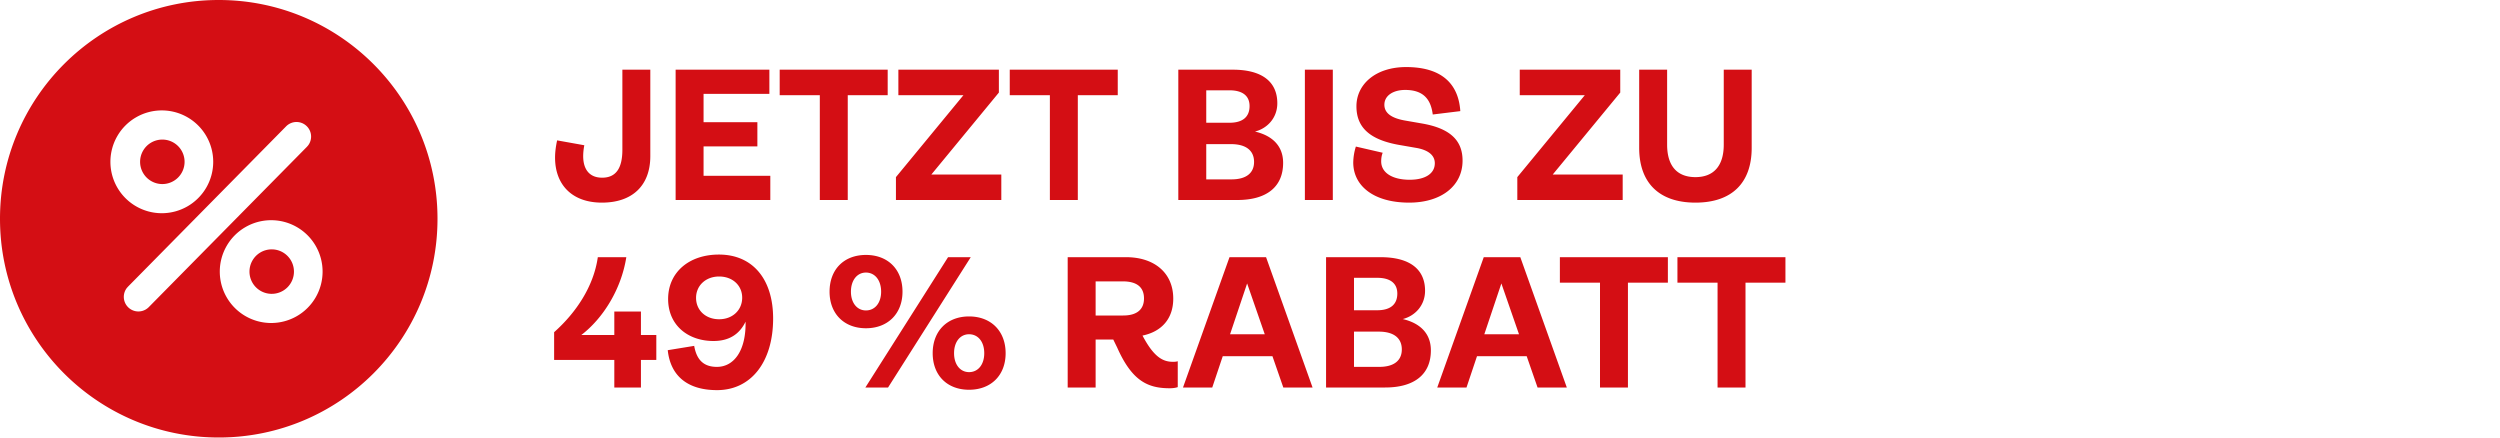
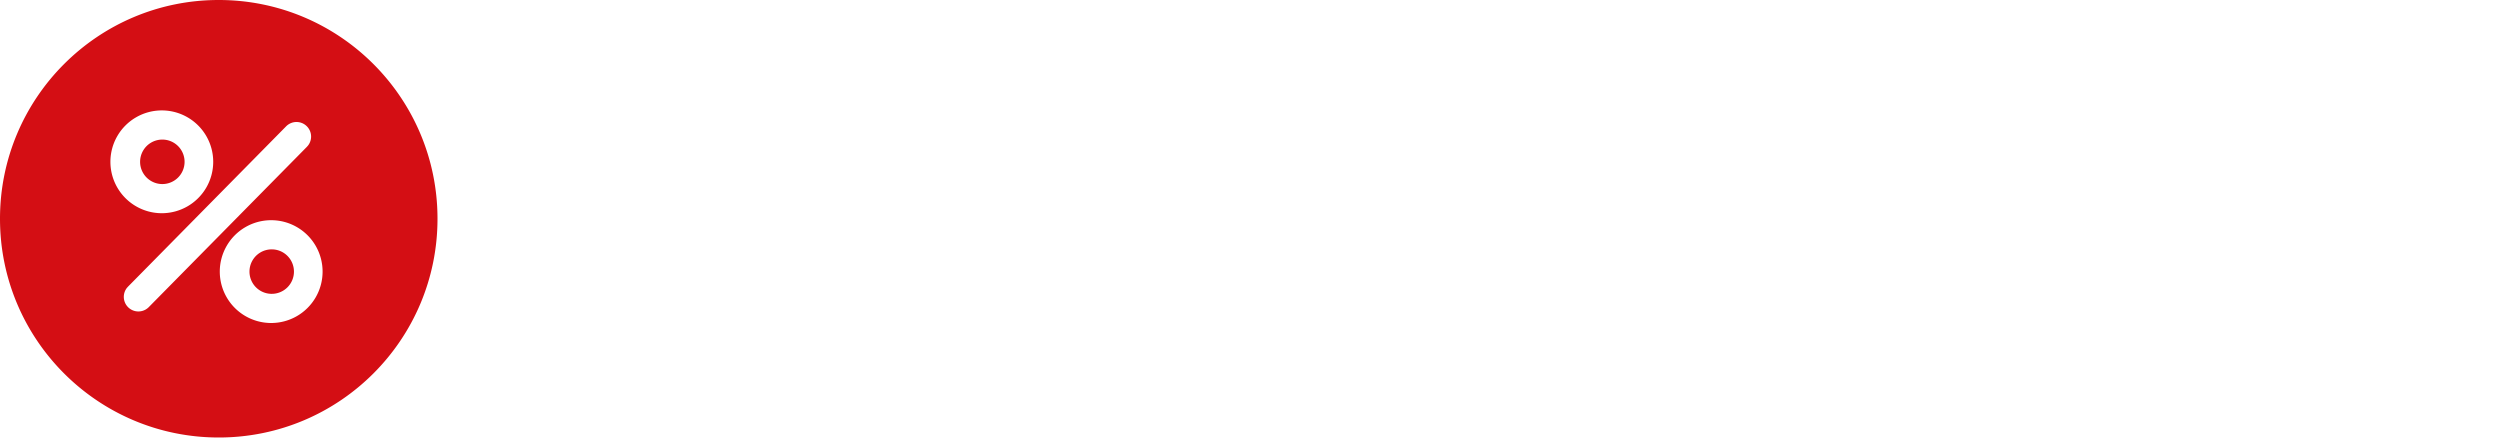
<svg xmlns="http://www.w3.org/2000/svg" width="200" height="35">
  <g fill="#D40E14" fill-rule="evenodd">
    <g fill-rule="nonzero">
-       <path d="M48.155 16.21c2.43 0 3.87-1.365 3.87-3.72V5.575H49.79v6.405c0 1.455-.495 2.235-1.62 2.235-1.035 0-1.515-.69-1.515-1.725 0-.255.03-.57.09-.87l-2.175-.39c-.105.48-.165.945-.165 1.38 0 2.13 1.32 3.6 3.75 3.6ZM61.625 16v-1.935h-5.34V11.71h4.305V9.775h-4.305V7.51h5.265V5.575h-7.5V16zM67.82 16V7.615h3.195v-2.04h-8.64v2.04h3.21V16zM80.105 16v-2.04H74.51l5.4-6.555v-1.83h-8.04v2.04h5.205l-5.4 6.555V16zM86.225 16V7.615h3.195v-2.04h-8.64v2.04h3.21V16zM98.99 16c2.34 0 3.66-1.05 3.66-2.97 0-1.335-.84-2.175-2.25-2.505.99-.255 1.785-1.095 1.785-2.265 0-1.725-1.23-2.685-3.555-2.685h-4.365V16h4.725ZM96.5 7.225h1.86c1.035 0 1.605.435 1.605 1.26 0 .87-.555 1.335-1.605 1.335H96.5V7.225Zm0 4.305h1.98c1.215 0 1.845.525 1.845 1.425s-.645 1.395-1.8 1.395H96.5v-2.82ZM106.625 16V5.575h-2.235V16zM112.73 16.21c2.565 0 4.275-1.335 4.275-3.36 0-1.545-.9-2.565-3.24-2.97l-1.38-.24c-.915-.165-1.635-.51-1.635-1.26 0-.735.705-1.185 1.665-1.185 1.47 0 2.055.765 2.205 1.965l2.205-.27c-.15-2.235-1.545-3.525-4.335-3.525-2.445 0-3.975 1.38-3.975 3.135 0 1.65 1.005 2.685 3.48 3.105l1.38.24c.78.15 1.41.51 1.41 1.215 0 .825-.765 1.32-2.01 1.32-1.38 0-2.28-.555-2.28-1.47 0-.225.03-.465.12-.69l-2.145-.495a4.45 4.45 0 0 0-.21 1.275c0 1.845 1.605 3.21 4.47 3.21ZM129.815 16v-2.04h-5.595l5.4-6.555v-1.83h-8.04v2.04h5.205l-5.4 6.555V16zM135.635 16.21c2.91 0 4.5-1.575 4.5-4.38V5.575H137.9v6c0 1.68-.795 2.595-2.265 2.595-1.485 0-2.265-.915-2.265-2.595v-6h-2.235v6.255c0 2.805 1.605 4.38 4.5 4.38ZM51.275 31v-2.205h1.23V26.8h-1.23v-1.875h-2.13V26.8h-2.64c1.725-1.32 3.195-3.645 3.6-6.225h-2.28c-.33 2.325-1.725 4.425-3.495 6v2.22h4.815V31h2.13ZM57.365 31.21c2.715 0 4.485-2.25 4.485-5.73 0-3.165-1.65-5.115-4.335-5.115-2.4 0-4.065 1.425-4.065 3.555 0 2.1 1.59 3.36 3.63 3.36 1.23 0 2.07-.525 2.565-1.545.045 2.295-.915 3.615-2.295 3.615-1.05 0-1.62-.555-1.815-1.68l-2.115.345c.21 1.995 1.515 3.195 3.945 3.195Zm.165-5.67c-1.08 0-1.845-.72-1.845-1.71s.78-1.71 1.845-1.71c1.08 0 1.845.72 1.845 1.695 0 .99-.765 1.725-1.845 1.725ZM69.275 26.26c1.755 0 2.925-1.17 2.925-2.925 0-1.785-1.17-2.94-2.925-2.94s-2.91 1.155-2.91 2.94c0 1.755 1.155 2.925 2.91 2.925Zm1.77 4.74 6.615-10.425h-1.815L69.23 31h1.815Zm-1.77-6.165c-.705 0-1.2-.6-1.2-1.5 0-.915.495-1.53 1.2-1.53.72 0 1.215.615 1.215 1.53 0 .9-.495 1.5-1.215 1.5Zm8.25 6.345c1.755 0 2.925-1.155 2.925-2.925 0-1.77-1.17-2.94-2.925-2.94s-2.91 1.17-2.91 2.94 1.155 2.925 2.91 2.925Zm0-1.41c-.705 0-1.2-.6-1.2-1.515 0-.915.495-1.515 1.2-1.515.72 0 1.215.6 1.215 1.515 0 .915-.495 1.515-1.215 1.515ZM93.845 28.945c-.78 0-1.515-.33-2.445-2.1 1.53-.315 2.46-1.35 2.46-2.955 0-2.085-1.545-3.315-3.765-3.315h-4.68V31h2.235v-3.84h1.41l.315.645c1.185 2.67 2.445 3.255 4.2 3.255.255 0 .465-.03.645-.09V28.9c-.105.03-.21.045-.375.045Zm-4.02-6.435c1.14 0 1.695.48 1.695 1.365 0 .87-.555 1.365-1.665 1.365H87.65v-2.73h2.175ZM105.005 31l-3.72-10.425H98.36L94.64 31h2.34l.84-2.505h3.975l.87 2.505h2.34Zm-5.235-8.325 1.41 4.065h-2.775l1.365-4.065ZM110.81 31c2.34 0 3.66-1.05 3.66-2.97 0-1.335-.84-2.175-2.25-2.505.99-.255 1.785-1.095 1.785-2.265 0-1.725-1.23-2.685-3.555-2.685h-4.365V31h4.725Zm-2.49-8.775h1.86c1.035 0 1.605.435 1.605 1.26 0 .87-.555 1.335-1.605 1.335h-1.86v-2.595Zm0 4.305h1.98c1.215 0 1.845.525 1.845 1.425s-.645 1.395-1.8 1.395h-2.025v-2.82ZM125.345 31l-3.72-10.425H118.7L114.98 31h2.34l.84-2.505h3.975l.87 2.505h2.34Zm-5.235-8.325 1.41 4.065h-2.775l1.365-4.065ZM130.235 31v-8.385h3.195v-2.04h-8.64v2.04H128V31zM139.64 31v-8.385h3.195v-2.04h-8.64v2.04h3.21V31z" />
-     </g>
+       </g>
    <path d="M17.5 0C27.165 0 35 7.835 35 17.5S27.165 35 17.5 35 0 27.165 0 17.5 7.835 0 17.5 0Zm4.195 17.616a4.112 4.112 0 1 0 0 8.224 4.112 4.112 0 0 0 0-8.224Zm2.845-7.52a1.167 1.167 0 0 0-1.65.011L10.237 22.936l-.09.102a1.167 1.167 0 0 0 1.751 1.536l12.654-12.828.09-.103c.359-.46.324-1.127-.102-1.547Zm-2.845 9.854a1.779 1.779 0 1 1 0 3.557 1.779 1.779 0 0 1 0-3.557Zm-8.75-11.117a4.112 4.112 0 1 0 0 8.224 4.112 4.112 0 0 0 0-8.224Zm0 2.334a1.779 1.779 0 1 1 0 3.557 1.779 1.779 0 0 1 0-3.557Z" />
  </g>
</svg>